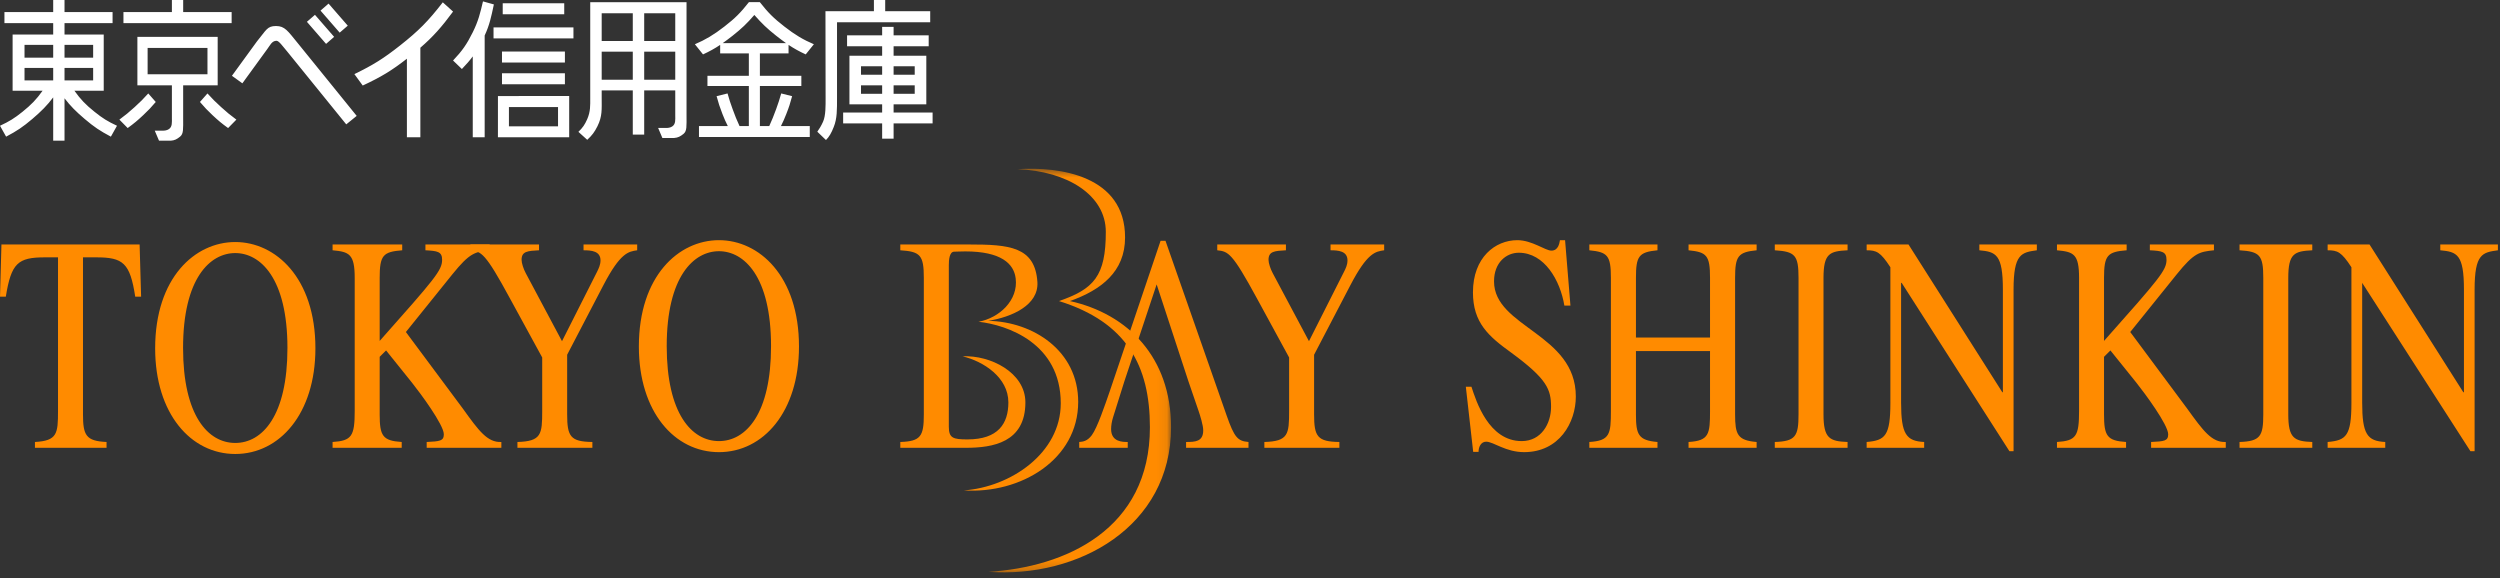
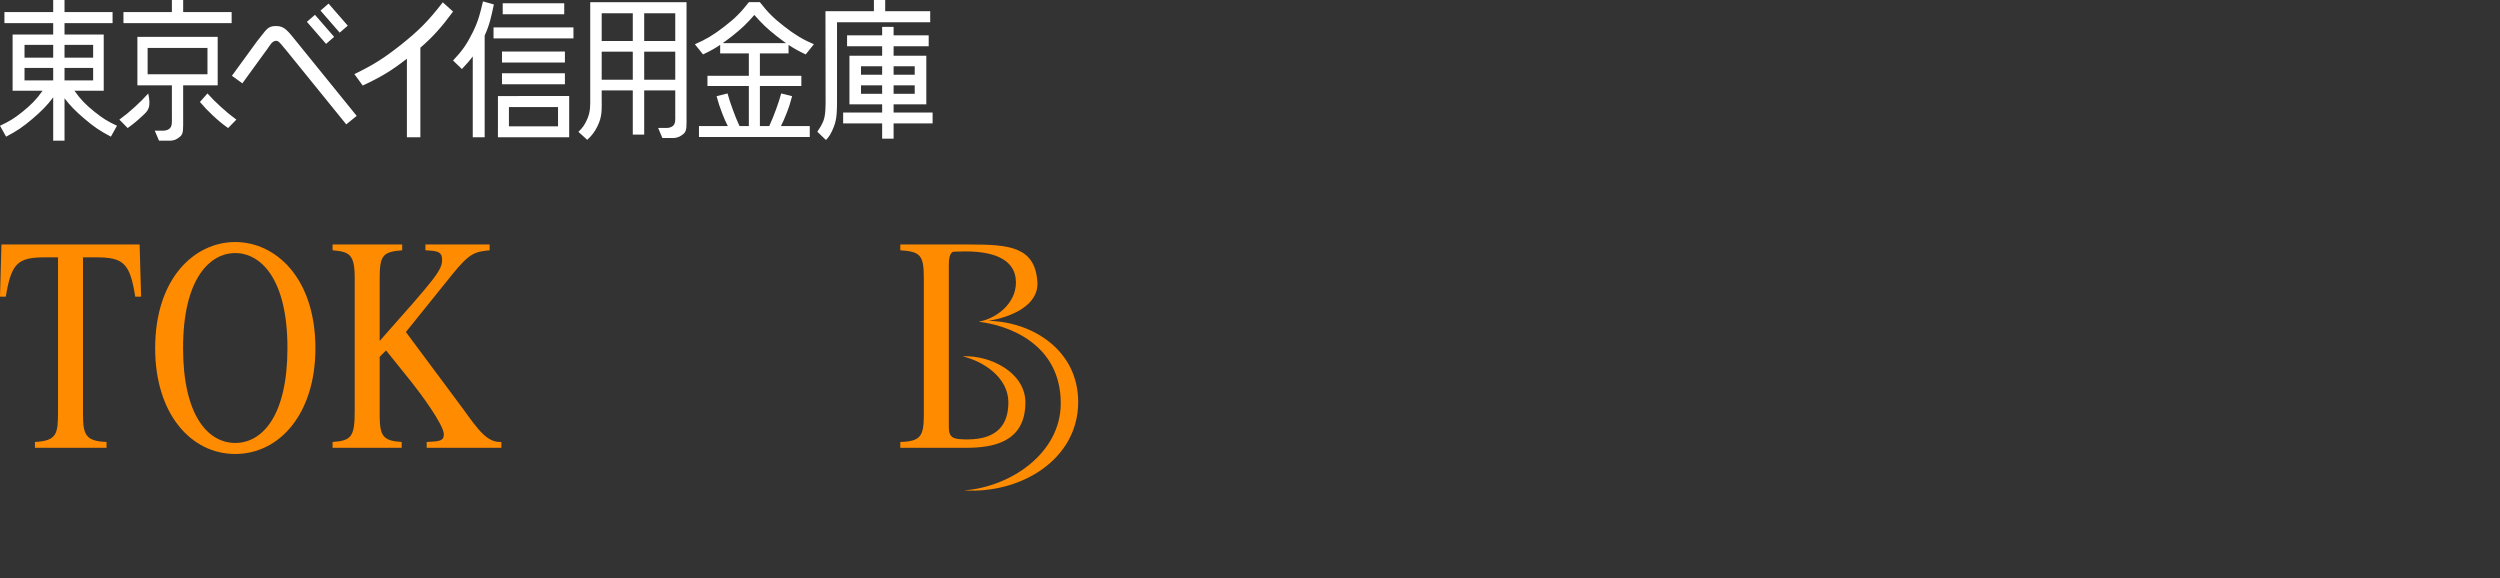
<svg xmlns="http://www.w3.org/2000/svg" xmlns:xlink="http://www.w3.org/1999/xlink" width="255" height="59" viewBox="0 0 255 59">
  <rect x="0" y="0" width="255" height="59" fill="#333333" stroke="none" />
  <defs>
-     <polygon id="bayshin_sp-a" points=".273 .615 18.921 .615 18.921 41.788 .273 41.788" />
-   </defs>
+     </defs>
  <g fill="none" fill-rule="evenodd">
-     <path fill="#FFF" d="M15.057,7.577 L21.162,7.577 L21.162,4.888 L15.057,4.888 L15.057,7.577 Z M12.177,12.201 C12.807,11.735 13.154,11.448 13.739,10.919 C14.302,10.406 14.611,10.1 15.124,9.531 L15.886,10.401 C15.418,10.953 15.134,11.255 14.602,11.752 C14.02,12.298 13.669,12.592 13.023,13.061 L12.177,12.201 Z M24.111,12.201 C23.48,11.735 23.13,11.448 22.55,10.919 C21.984,10.406 21.675,10.1 21.161,9.531 L20.395,10.401 C20.866,10.953 21.152,11.255 21.68,11.752 C22.268,12.298 22.613,12.592 23.266,13.061 L24.111,12.201 Z M26.209,4.223 C27.164,3.071 27.235,2.654 28.152,2.654 C29.054,2.654 29.35,3.154 30.358,4.385 L36.383,11.821 L35.317,12.685 L29.29,5.25 C28.881,4.785 28.466,4.159 28.204,4.159 C27.722,4.159 27.527,4.664 27.27,4.992 L24.722,8.499 L23.657,7.731 L26.209,4.223 Z M33.513,0.366 L35.472,2.618 L34.648,3.33 L32.693,1.082 L33.513,0.366 Z M32.126,1.512 L34.082,3.76 L33.259,4.476 L31.304,2.224 L32.126,1.512 Z M51.277,1.457 L57.552,1.457 L57.552,0.332 L51.277,0.332 L51.277,1.457 Z M50.34,3.919 L58.492,3.919 L58.492,2.795 L50.34,2.795 L50.34,3.919 Z M51.203,6.375 L57.621,6.375 L57.621,5.253 L51.203,5.253 L51.203,6.375 Z M51.203,8.597 L57.621,8.597 L57.621,7.473 L51.203,7.473 L51.203,8.597 Z M58.057,9.794 L58.057,14.003 L50.788,14.003 L50.79,9.796 L58.057,9.794 Z M51.911,12.883 L56.919,12.883 L56.919,10.919 L51.911,10.919 L51.911,12.883 Z M49.436,3.623 L49.436,14.003 L48.221,14.003 L48.221,5.754 C47.918,6.169 47.567,6.568 47.112,7.039 L46.211,6.172 C47.15,5.183 47.611,4.522 48.221,3.293 C48.799,2.134 48.985,1.319 49.264,0.142 L50.375,0.451 C50.092,1.767 49.938,2.533 49.436,3.623 Z M61.372,4.182 L64.544,4.182 L64.544,1.353 L61.372,1.353 L61.372,4.182 Z M61.372,8.132 L64.544,8.132 L64.544,5.268 L61.372,5.268 L61.372,8.132 Z M68.876,9.223 L65.708,9.223 L65.708,13.728 L64.544,13.728 L64.544,9.223 L61.372,9.223 L61.372,9.985 C61.372,11.18 61.445,11.858 60.938,12.88 C60.635,13.482 60.392,13.806 59.898,14.261 L58.997,13.448 C59.441,13.022 59.649,12.716 59.898,12.15 C60.238,11.366 60.204,10.745 60.204,9.985 L60.204,0.226 L70.026,0.226 L70.026,11.752 C70.026,12.88 70.079,13.361 69.717,13.657 C69.388,13.919 69.165,14.041 68.761,14.074 L67.562,14.074 L67.13,13.052 L67.928,13.052 C68.1,13.052 68.355,13.038 68.568,12.897 C68.935,12.652 68.876,12.209 68.876,11.752 L68.876,9.223 Z M65.708,8.132 L68.876,8.132 L68.876,5.268 L65.708,5.268 L65.708,8.132 Z M65.708,4.182 L68.876,4.182 L68.876,1.353 L65.708,1.353 L65.708,4.182 Z M12.592,1.233 L17.533,1.233 L17.533,0 L18.684,0 L18.684,1.233 L23.627,1.233 L23.627,2.359 L12.592,2.359 L12.592,1.233 Z M87.822,7.625 L89.979,7.625 L89.979,6.759 L87.822,6.759 L87.822,7.625 Z M87.822,9.57 L89.979,9.57 L89.979,8.701 L87.822,8.701 L87.822,9.57 Z M91.147,9.57 L93.301,9.57 L93.301,8.701 L91.147,8.701 L91.147,9.57 Z M91.147,7.625 L93.301,7.625 L93.301,6.759 L91.147,6.759 L91.147,7.625 Z M85.376,2.269 L85.376,9.985 C85.376,11.18 85.393,12.081 85.043,12.949 C84.799,13.575 84.577,13.953 84.249,14.283 L83.366,13.435 C83.571,13.141 83.76,12.845 83.954,12.409 C84.233,11.786 84.211,10.745 84.211,9.985 L84.197,1.145 L89.139,1.145 L89.139,0 L90.29,0 L90.29,1.145 L94.881,1.145 L94.881,2.269 L85.376,2.269 Z M86.001,11.476 L89.979,11.476 L89.979,10.64 L86.643,10.64 L86.643,5.683 L89.979,5.683 L89.979,4.716 L86.401,4.716 L86.401,3.603 L89.979,3.603 L89.979,2.738 L91.147,2.738 L91.147,3.603 L94.726,3.603 L94.726,4.716 L91.147,4.716 L91.147,5.683 L94.484,5.683 L94.484,10.64 L91.147,10.64 L91.147,11.476 L95.125,11.476 L95.125,12.584 L91.147,12.584 L91.147,14.144 L89.979,14.144 L89.979,12.584 L86.001,12.584 L86.001,11.476 Z M42.877,4.867 L42.877,14.003 L41.504,14.003 L41.504,5.988 C39.948,7.202 38.879,7.848 36.998,8.725 L36.147,7.559 C38.075,6.622 39.116,5.97 40.796,4.647 C42.7,3.147 43.684,2.15 45.165,0.238 L46.212,1.181 C45.042,2.767 44.165,3.752 42.877,4.867 Z M6.581,8.203 L9.501,8.203 L9.501,6.932 L6.581,6.932 L6.581,8.203 Z M6.581,5.881 L9.501,5.881 L9.501,4.578 L6.581,4.578 L6.581,5.881 Z M2.501,5.881 L5.426,5.881 L5.426,4.578 L2.501,4.578 L2.501,5.881 Z M2.501,8.203 L5.426,8.203 L5.426,6.932 L2.501,6.932 L2.501,8.203 Z M0.453,1.233 L5.426,1.233 L5.426,0 L6.581,0 L6.581,1.233 L11.482,1.233 L11.482,2.359 L6.581,2.359 L6.581,3.522 L10.58,3.522 L10.58,9.258 L7.592,9.258 C8.23,10.154 8.731,10.671 9.644,11.404 C10.464,12.064 10.981,12.383 11.933,12.827 L11.31,13.939 C10.198,13.352 9.597,12.949 8.638,12.134 C7.743,11.374 7.168,10.796 6.581,10.025 L6.581,14.351 L5.426,14.351 L5.426,9.933 C4.811,10.752 4.221,11.344 3.296,12.134 C2.334,12.949 1.738,13.352 0.623,13.939 L0,12.827 C0.953,12.383 1.472,12.064 2.292,11.404 C3.2,10.671 3.706,10.154 4.34,9.258 L1.286,9.258 L1.286,3.52 L5.426,3.522 L5.426,2.359 L0.453,2.359 L0.453,1.233 Z M22.203,8.701 L18.682,8.701 L18.682,12.032 C18.682,13.156 18.732,13.639 18.368,13.937 C18.042,14.2 17.818,14.322 17.416,14.351 L16.22,14.351 L15.785,13.328 L16.585,13.328 C16.756,13.328 17.011,13.316 17.224,13.171 C17.587,12.929 17.533,12.488 17.533,12.032 L17.533,8.701 L14.014,8.701 L14.014,3.763 L22.203,3.763 L22.203,8.701 Z M76.944,1.527 C76.16,2.426 75.662,2.899 74.726,3.643 C74.358,3.926 74.032,4.178 73.713,4.402 L80.179,4.402 C79.859,4.178 79.53,3.926 79.167,3.643 C78.23,2.899 77.735,2.426 76.944,1.527 Z M73.457,4.578 C72.91,4.945 72.371,5.244 71.708,5.549 L70.878,4.513 C71.951,4.056 72.807,3.549 73.894,2.703 C74.98,1.859 75.541,1.301 76.392,0.216 L77.501,0.216 C78.351,1.301 78.914,1.859 80.001,2.703 C81.081,3.549 81.941,4.056 83.015,4.513 L82.183,5.549 C81.522,5.244 80.982,4.945 80.432,4.578 L80.432,5.444 L77.509,5.444 L77.509,7.731 L81.738,7.731 L81.738,8.772 L77.509,8.772 L77.509,12.86 L78.463,12.86 C78.741,12.251 78.91,11.825 79.167,11.128 C79.391,10.515 79.505,10.16 79.684,9.531 L80.796,9.81 C80.608,10.523 80.48,10.922 80.208,11.613 C80.01,12.117 79.869,12.438 79.656,12.86 L82.597,12.86 L82.597,13.972 L71.295,13.972 L71.295,12.86 L74.237,12.86 C74.021,12.438 73.882,12.117 73.684,11.613 C73.416,10.922 73.285,10.523 73.092,9.81 L74.209,9.531 C74.384,10.16 74.504,10.515 74.726,11.128 C74.98,11.825 75.151,12.251 75.433,12.86 L76.382,12.86 L76.382,8.772 L72.16,8.772 L72.16,7.731 L76.382,7.731 L76.382,5.444 L73.457,5.444 L73.457,4.578 Z" />
+     <path fill="#FFF" d="M15.057,7.577 L21.162,7.577 L21.162,4.888 L15.057,4.888 L15.057,7.577 Z M12.177,12.201 C12.807,11.735 13.154,11.448 13.739,10.919 C14.302,10.406 14.611,10.1 15.124,9.531 C15.418,10.953 15.134,11.255 14.602,11.752 C14.02,12.298 13.669,12.592 13.023,13.061 L12.177,12.201 Z M24.111,12.201 C23.48,11.735 23.13,11.448 22.55,10.919 C21.984,10.406 21.675,10.1 21.161,9.531 L20.395,10.401 C20.866,10.953 21.152,11.255 21.68,11.752 C22.268,12.298 22.613,12.592 23.266,13.061 L24.111,12.201 Z M26.209,4.223 C27.164,3.071 27.235,2.654 28.152,2.654 C29.054,2.654 29.35,3.154 30.358,4.385 L36.383,11.821 L35.317,12.685 L29.29,5.25 C28.881,4.785 28.466,4.159 28.204,4.159 C27.722,4.159 27.527,4.664 27.27,4.992 L24.722,8.499 L23.657,7.731 L26.209,4.223 Z M33.513,0.366 L35.472,2.618 L34.648,3.33 L32.693,1.082 L33.513,0.366 Z M32.126,1.512 L34.082,3.76 L33.259,4.476 L31.304,2.224 L32.126,1.512 Z M51.277,1.457 L57.552,1.457 L57.552,0.332 L51.277,0.332 L51.277,1.457 Z M50.34,3.919 L58.492,3.919 L58.492,2.795 L50.34,2.795 L50.34,3.919 Z M51.203,6.375 L57.621,6.375 L57.621,5.253 L51.203,5.253 L51.203,6.375 Z M51.203,8.597 L57.621,8.597 L57.621,7.473 L51.203,7.473 L51.203,8.597 Z M58.057,9.794 L58.057,14.003 L50.788,14.003 L50.79,9.796 L58.057,9.794 Z M51.911,12.883 L56.919,12.883 L56.919,10.919 L51.911,10.919 L51.911,12.883 Z M49.436,3.623 L49.436,14.003 L48.221,14.003 L48.221,5.754 C47.918,6.169 47.567,6.568 47.112,7.039 L46.211,6.172 C47.15,5.183 47.611,4.522 48.221,3.293 C48.799,2.134 48.985,1.319 49.264,0.142 L50.375,0.451 C50.092,1.767 49.938,2.533 49.436,3.623 Z M61.372,4.182 L64.544,4.182 L64.544,1.353 L61.372,1.353 L61.372,4.182 Z M61.372,8.132 L64.544,8.132 L64.544,5.268 L61.372,5.268 L61.372,8.132 Z M68.876,9.223 L65.708,9.223 L65.708,13.728 L64.544,13.728 L64.544,9.223 L61.372,9.223 L61.372,9.985 C61.372,11.18 61.445,11.858 60.938,12.88 C60.635,13.482 60.392,13.806 59.898,14.261 L58.997,13.448 C59.441,13.022 59.649,12.716 59.898,12.15 C60.238,11.366 60.204,10.745 60.204,9.985 L60.204,0.226 L70.026,0.226 L70.026,11.752 C70.026,12.88 70.079,13.361 69.717,13.657 C69.388,13.919 69.165,14.041 68.761,14.074 L67.562,14.074 L67.13,13.052 L67.928,13.052 C68.1,13.052 68.355,13.038 68.568,12.897 C68.935,12.652 68.876,12.209 68.876,11.752 L68.876,9.223 Z M65.708,8.132 L68.876,8.132 L68.876,5.268 L65.708,5.268 L65.708,8.132 Z M65.708,4.182 L68.876,4.182 L68.876,1.353 L65.708,1.353 L65.708,4.182 Z M12.592,1.233 L17.533,1.233 L17.533,0 L18.684,0 L18.684,1.233 L23.627,1.233 L23.627,2.359 L12.592,2.359 L12.592,1.233 Z M87.822,7.625 L89.979,7.625 L89.979,6.759 L87.822,6.759 L87.822,7.625 Z M87.822,9.57 L89.979,9.57 L89.979,8.701 L87.822,8.701 L87.822,9.57 Z M91.147,9.57 L93.301,9.57 L93.301,8.701 L91.147,8.701 L91.147,9.57 Z M91.147,7.625 L93.301,7.625 L93.301,6.759 L91.147,6.759 L91.147,7.625 Z M85.376,2.269 L85.376,9.985 C85.376,11.18 85.393,12.081 85.043,12.949 C84.799,13.575 84.577,13.953 84.249,14.283 L83.366,13.435 C83.571,13.141 83.76,12.845 83.954,12.409 C84.233,11.786 84.211,10.745 84.211,9.985 L84.197,1.145 L89.139,1.145 L89.139,0 L90.29,0 L90.29,1.145 L94.881,1.145 L94.881,2.269 L85.376,2.269 Z M86.001,11.476 L89.979,11.476 L89.979,10.64 L86.643,10.64 L86.643,5.683 L89.979,5.683 L89.979,4.716 L86.401,4.716 L86.401,3.603 L89.979,3.603 L89.979,2.738 L91.147,2.738 L91.147,3.603 L94.726,3.603 L94.726,4.716 L91.147,4.716 L91.147,5.683 L94.484,5.683 L94.484,10.64 L91.147,10.64 L91.147,11.476 L95.125,11.476 L95.125,12.584 L91.147,12.584 L91.147,14.144 L89.979,14.144 L89.979,12.584 L86.001,12.584 L86.001,11.476 Z M42.877,4.867 L42.877,14.003 L41.504,14.003 L41.504,5.988 C39.948,7.202 38.879,7.848 36.998,8.725 L36.147,7.559 C38.075,6.622 39.116,5.97 40.796,4.647 C42.7,3.147 43.684,2.15 45.165,0.238 L46.212,1.181 C45.042,2.767 44.165,3.752 42.877,4.867 Z M6.581,8.203 L9.501,8.203 L9.501,6.932 L6.581,6.932 L6.581,8.203 Z M6.581,5.881 L9.501,5.881 L9.501,4.578 L6.581,4.578 L6.581,5.881 Z M2.501,5.881 L5.426,5.881 L5.426,4.578 L2.501,4.578 L2.501,5.881 Z M2.501,8.203 L5.426,8.203 L5.426,6.932 L2.501,6.932 L2.501,8.203 Z M0.453,1.233 L5.426,1.233 L5.426,0 L6.581,0 L6.581,1.233 L11.482,1.233 L11.482,2.359 L6.581,2.359 L6.581,3.522 L10.58,3.522 L10.58,9.258 L7.592,9.258 C8.23,10.154 8.731,10.671 9.644,11.404 C10.464,12.064 10.981,12.383 11.933,12.827 L11.31,13.939 C10.198,13.352 9.597,12.949 8.638,12.134 C7.743,11.374 7.168,10.796 6.581,10.025 L6.581,14.351 L5.426,14.351 L5.426,9.933 C4.811,10.752 4.221,11.344 3.296,12.134 C2.334,12.949 1.738,13.352 0.623,13.939 L0,12.827 C0.953,12.383 1.472,12.064 2.292,11.404 C3.2,10.671 3.706,10.154 4.34,9.258 L1.286,9.258 L1.286,3.52 L5.426,3.522 L5.426,2.359 L0.453,2.359 L0.453,1.233 Z M22.203,8.701 L18.682,8.701 L18.682,12.032 C18.682,13.156 18.732,13.639 18.368,13.937 C18.042,14.2 17.818,14.322 17.416,14.351 L16.22,14.351 L15.785,13.328 L16.585,13.328 C16.756,13.328 17.011,13.316 17.224,13.171 C17.587,12.929 17.533,12.488 17.533,12.032 L17.533,8.701 L14.014,8.701 L14.014,3.763 L22.203,3.763 L22.203,8.701 Z M76.944,1.527 C76.16,2.426 75.662,2.899 74.726,3.643 C74.358,3.926 74.032,4.178 73.713,4.402 L80.179,4.402 C79.859,4.178 79.53,3.926 79.167,3.643 C78.23,2.899 77.735,2.426 76.944,1.527 Z M73.457,4.578 C72.91,4.945 72.371,5.244 71.708,5.549 L70.878,4.513 C71.951,4.056 72.807,3.549 73.894,2.703 C74.98,1.859 75.541,1.301 76.392,0.216 L77.501,0.216 C78.351,1.301 78.914,1.859 80.001,2.703 C81.081,3.549 81.941,4.056 83.015,4.513 L82.183,5.549 C81.522,5.244 80.982,4.945 80.432,4.578 L80.432,5.444 L77.509,5.444 L77.509,7.731 L81.738,7.731 L81.738,8.772 L77.509,8.772 L77.509,12.86 L78.463,12.86 C78.741,12.251 78.91,11.825 79.167,11.128 C79.391,10.515 79.505,10.16 79.684,9.531 L80.796,9.81 C80.608,10.523 80.48,10.922 80.208,11.613 C80.01,12.117 79.869,12.438 79.656,12.86 L82.597,12.86 L82.597,13.972 L71.295,13.972 L71.295,12.86 L74.237,12.86 C74.021,12.438 73.882,12.117 73.684,11.613 C73.416,10.922 73.285,10.523 73.092,9.81 L74.209,9.531 C74.384,10.16 74.504,10.515 74.726,11.128 C74.98,11.825 75.151,12.251 75.433,12.86 L76.382,12.86 L76.382,8.772 L72.16,8.772 L72.16,7.731 L76.382,7.731 L76.382,5.444 L73.457,5.444 L73.457,4.578 Z" />
    <g transform="translate(0 15)">
      <path fill="#FF8B00" d="M10.868 30.082C8.768 29.991 8.465 29.392 8.465 27.262L8.465 11.249 9.818 11.249C12.562 11.249 13.264 11.817 13.793 15.263L14.393 15.263 14.24 9.938.147 9.938.001 15.263.593 15.263C1.145 11.842 1.818 11.249 4.572 11.249L5.917 11.249 5.917 26.916C5.917 29.234 5.838 29.958 3.564 30.082L3.564 30.676 10.868 30.676 10.868 30.082zM23.995 30.181C21.219 30.181 18.673 27.389 18.673 20.494 18.673 13.353 21.445 10.813 23.995 10.813 26.544 10.813 29.319 13.353 29.319 20.494 29.319 27.389 26.772 30.181 23.995 30.181M23.995 31.307C28.516 31.307 32.172 27.199 32.172 20.528 32.172 13.319 28.094 9.687 23.995 9.687 19.895 9.687 15.826 13.319 15.826 20.528 15.826 27.199 19.472 31.307 23.995 31.307M43.394 10.529C44.612 10.593 45.096 10.658 45.096 11.501 45.096 12.571 44.373 13.415 38.727 19.774L38.727 13.353C38.727 11.03 39.069 10.685 41.026 10.529L41.026 9.937 33.923 9.937 33.923 10.529C35.623 10.685 36.18 10.905 36.18 13.353L36.18 26.916C36.18 29.489 35.875 29.959 33.923 30.082L33.923 30.676 40.974 30.676 40.974 30.082C39.026 29.959 38.727 29.456 38.727 27.263L38.727 21.396 39.38 20.745 42.022 24.033C42.869 25.099 45.27 28.329 45.27 29.298 45.27 29.99 44.843 30.016 43.522 30.082L43.522 30.676 51.139 30.676 51.139 30.082C49.72 30.149 48.845 28.952 47.223 26.694L41.4 18.866 46.145 12.975C47.921 10.778 48.45 10.685 49.942 10.529L49.942 9.937 43.394 9.937 43.394 10.529z" />
-       <path fill="#FF8B00" d="M64.993 9.938L59.52 9.938 59.52 10.529C60.294 10.529 61.252 10.594 61.252 11.56 61.252 12.006 61.068 12.379 60.898 12.727L57.324 19.801 53.621 12.851C53.4 12.441 53.201 11.842 53.201 11.5 53.201 10.623 53.829 10.594 54.98 10.529L54.98 9.938 47.981 9.938 47.981 10.529C49.094 10.657 49.479 10.752 52.022 15.451L55.305 21.463 55.305 26.916C55.305 29.298 55.226 30.015 52.778 30.082L52.778 30.676 60.423 30.676 60.423 30.082C58.181 30.053 57.85 29.521 57.85 27.263L57.85 21.184 61.543 14.097C63.272 10.778 64.098 10.657 64.993 10.529L64.993 9.938zM73.334 29.991C70.56 29.991 68.005 27.199 68.005 20.31 68.005 13.163 70.786 10.623 73.334 10.623 75.879 10.623 78.646 13.163 78.646 20.31 78.646 27.199 76.098 29.991 73.334 29.991M73.334 31.119C77.852 31.119 81.497 27.012 81.497 20.345 81.497 13.138 77.424 9.497 73.334 9.497 69.231 9.497 65.164 13.138 65.164 20.345 65.164 27.012 68.809 31.119 73.334 31.119M141.185 9.938L135.714 9.938 135.714 10.529C136.485 10.529 137.444 10.594 137.444 11.56 137.444 12.006 137.265 12.379 137.087 12.727L133.514 19.801 129.813 12.851C129.591 12.441 129.389 11.842 129.389 11.5 129.389 10.623 130.02 10.594 131.165 10.529L131.165 9.938 124.16 9.938 124.16 10.529C125.291 10.657 125.664 10.752 128.216 15.451L131.49 21.463 131.49 26.916C131.49 29.298 131.411 30.015 128.965 30.082L128.965 30.676 136.616 30.676 136.616 30.082C134.365 30.053 134.037 29.521 134.037 27.263L134.037 21.184 137.736 14.097C139.464 10.778 140.29 10.657 141.185 10.529L141.185 9.938zM159.637 9.497L159.114 9.497C159.058 9.843 158.936 10.564 158.243 10.564 157.615 10.564 156.267 9.497 154.768 9.497 152.521 9.497 150.241 11.249 150.241 14.82 150.241 17.926 151.838 19.304 154.143 20.969 157.81 23.66 158.207 24.722 158.207 26.506 158.207 28.198 157.216 29.991 155.214 29.991 151.838 29.991 150.568 25.912 150.088 24.449L149.515 24.449 150.265 31.089 150.811 31.089C150.811 30.579 151.067 30.052 151.587 30.052 152.339 30.052 153.563 31.118 155.462 31.118 159.035 31.118 160.734 28.108 160.734 25.445 160.734 19.029 152.391 18.398 152.391 13.699 152.391 11.755 153.664 10.779 154.916 10.779 157.536 10.779 159.143 13.605 159.565 16.168L160.185 16.168 159.637 9.497zM162.112 30.676L169.063 30.676 169.063 30.082C167.11 29.921 166.867 29.326 166.867 27.263L166.867 20.808 174.423 20.808 174.423 26.916C174.423 29.269 174.332 29.959 172.232 30.082L172.232 30.676 179.175 30.676 179.175 30.082C177.229 29.921 176.979 29.326 176.979 27.263L176.979 13.353C176.979 11.123 177.281 10.716 179.175 10.529L179.175 9.938 172.232 9.938 172.232 10.529C174.073 10.716 174.423 11.03 174.423 13.353L174.423 19.427 166.867 19.427 166.867 13.353C166.867 11.123 167.152 10.716 169.063 10.529L169.063 9.938 162.112 9.938 162.112 10.529C163.959 10.716 164.312 11.03 164.312 13.353L164.312 26.916C164.312 29.269 164.211 29.959 162.112 30.082L162.112 30.676zM181.028 30.676L188.452 30.676 188.452 30.082C186.606 30.016 185.997 29.701 185.997 27.263L185.997 13.353C185.997 10.841 186.626 10.623 188.452 10.529L188.452 9.938 181.028 9.938 181.028 10.529C183.1 10.657 183.45 11.03 183.45 13.353L183.45 27.263C183.45 29.489 183.154 30.016 181.028 30.082L181.028 30.676zM207.758 9.938L201.893 9.938 201.893 10.529C203.586 10.685 204.294 10.939 204.294 14.541L204.294 25.009 204.237 25.009 194.668 9.938 190.398 9.938 190.398 10.529C191.391 10.529 191.795 10.685 192.819 12.258L192.819 26.068C192.819 29.456 192.296 29.921 190.398 30.082L190.398 30.676 196.265 30.676 196.265 30.082C194.443 29.991 193.911 29.298 193.911 26.068L193.911 13.851 193.97 13.851 204.959 31.019 205.383 31.019 205.383 14.541C205.383 10.872 206.19 10.752 207.758 10.529L207.758 9.938zM219.284 10.529C220.505 10.593 220.984 10.658 220.984 11.501 220.984 12.571 220.256 13.415 214.61 19.774L214.61 13.353C214.61 11.03 214.957 10.685 216.917 10.529L216.917 9.937 209.811 9.937 209.811 10.529C211.516 10.685 212.065 10.905 212.065 13.353L212.065 26.916C212.065 29.489 211.767 29.959 209.811 30.082L209.811 30.676 216.858 30.676 216.858 30.082C214.913 29.959 214.61 29.456 214.61 27.263L214.61 21.396 215.262 20.745 217.908 24.033C218.759 25.099 221.155 28.329 221.155 29.298 221.155 29.99 220.734 30.016 219.413 30.082L219.413 30.676 227.029 30.676 227.029 30.082C225.606 30.149 224.733 28.952 223.103 26.694L217.285 18.866 222.031 12.975C223.801 10.778 224.334 10.685 225.823 10.529L225.823 9.937 219.284 9.937 219.284 10.529zM228.432 30.676L235.853 30.676 235.853 30.082C234.004 30.016 233.404 29.701 233.404 27.263L233.404 13.353C233.404 10.841 234.027 10.623 235.853 10.529L235.853 9.938 228.432 9.938 228.432 10.529C230.506 10.657 230.855 11.03 230.855 13.353L230.855 27.263C230.855 29.489 230.555 30.016 228.432 30.082L228.432 30.676zM254.786 9.938L248.909 9.938 248.909 10.529C250.617 10.685 251.322 10.939 251.322 14.541L251.322 25.009 251.26 25.009 241.692 9.938 237.418 9.938 237.418 10.529C238.419 10.529 238.822 10.685 239.845 12.258L239.845 26.068C239.845 29.456 239.317 29.921 237.418 30.082L237.418 30.676 243.296 30.676 243.296 30.082C241.464 29.991 240.942 29.298 240.942 26.068L240.942 13.851 251.982 31.019 252.409 31.019 252.409 14.541C252.409 10.872 253.208 10.752 254.786 10.529L254.786 9.938zM114.68 23.914L117.979 14.009 121.226 23.914 122.255 26.916C122.407 27.357 122.729 28.393 122.729 28.893 122.729 30.053 121.906 30.082 120.98 30.082L120.98 30.676 127.346 30.676 127.346 30.082C126.255 29.991 125.905 29.644 125.109 27.357L118.879 9.559 118.38 9.559 113.182 24.945C112.703 26.32 111.938 28.608 111.363 29.392 110.908 29.991 110.487 30.053 110.079 30.082L110.079 30.676 115.029 30.676 115.029 30.082C114.507 30.082 113.333 30.082 113.333 28.766 113.333 28.418 113.403 27.98 113.532 27.57L114.68 23.914z" />
      <g transform="translate(100.527 1.597)">
        <mask id="bayshin_sp-b" fill="#fff">
          <use xlink:href="#bayshin_sp-a" />
        </mask>
-         <path fill="#FF8B00" d="M0.273,41.732 C8.142,41.264 16.764,37.409 16.764,26.986 C16.764,20.731 14.414,16.268 7.488,14.111 C11.048,12.882 12.266,11.566 12.266,7.052 C12.266,3.297 8.323,0.854 3.265,0.658 C7.579,0.377 14.23,1.322 14.23,7.621 C14.23,11.125 11.795,12.973 8.609,14.111 C14.512,15.427 18.921,19.844 18.921,26.986 C18.921,37.129 9.449,42.396 0.273,41.732" mask="url(#bayshin_sp-b)" />
      </g>
      <path fill="#FF8B00" d="M104.59,26.043 C104.59,23.007 101.029,21.204 98.172,21.344 C100.321,21.856 102.854,23.501 102.854,26.043 C102.854,28.205 101.824,29.82 98.677,29.82 C97.229,29.82 96.78,29.692 96.78,28.534 L96.78,12.037 C96.78,11.56 96.828,10.672 97.327,10.672 C97.579,10.672 97.926,10.643 98.457,10.643 C102.108,10.643 103.421,11.894 103.599,13.398 C103.882,15.622 101.921,17.439 99.808,17.818 C102.762,18.147 108.197,20.026 108.197,26.137 C108.197,31.249 103.046,34.687 98.307,35.021 C104.122,35.392 109.976,31.88 109.976,25.994 C109.976,20.776 105.39,17.818 100.8,17.724 C103.182,17.348 105.958,16.136 105.816,13.774 C105.578,10.153 102.951,9.937 98.835,9.937 L91.831,9.937 L91.831,10.529 C93.88,10.658 94.23,11.031 94.23,13.354 L94.23,27.263 C94.23,29.489 93.927,30.016 91.831,30.082 L91.831,30.676 L98.528,30.676 C101.265,30.676 104.59,30.132 104.59,26.043" />
    </g>
  </g>
</svg>